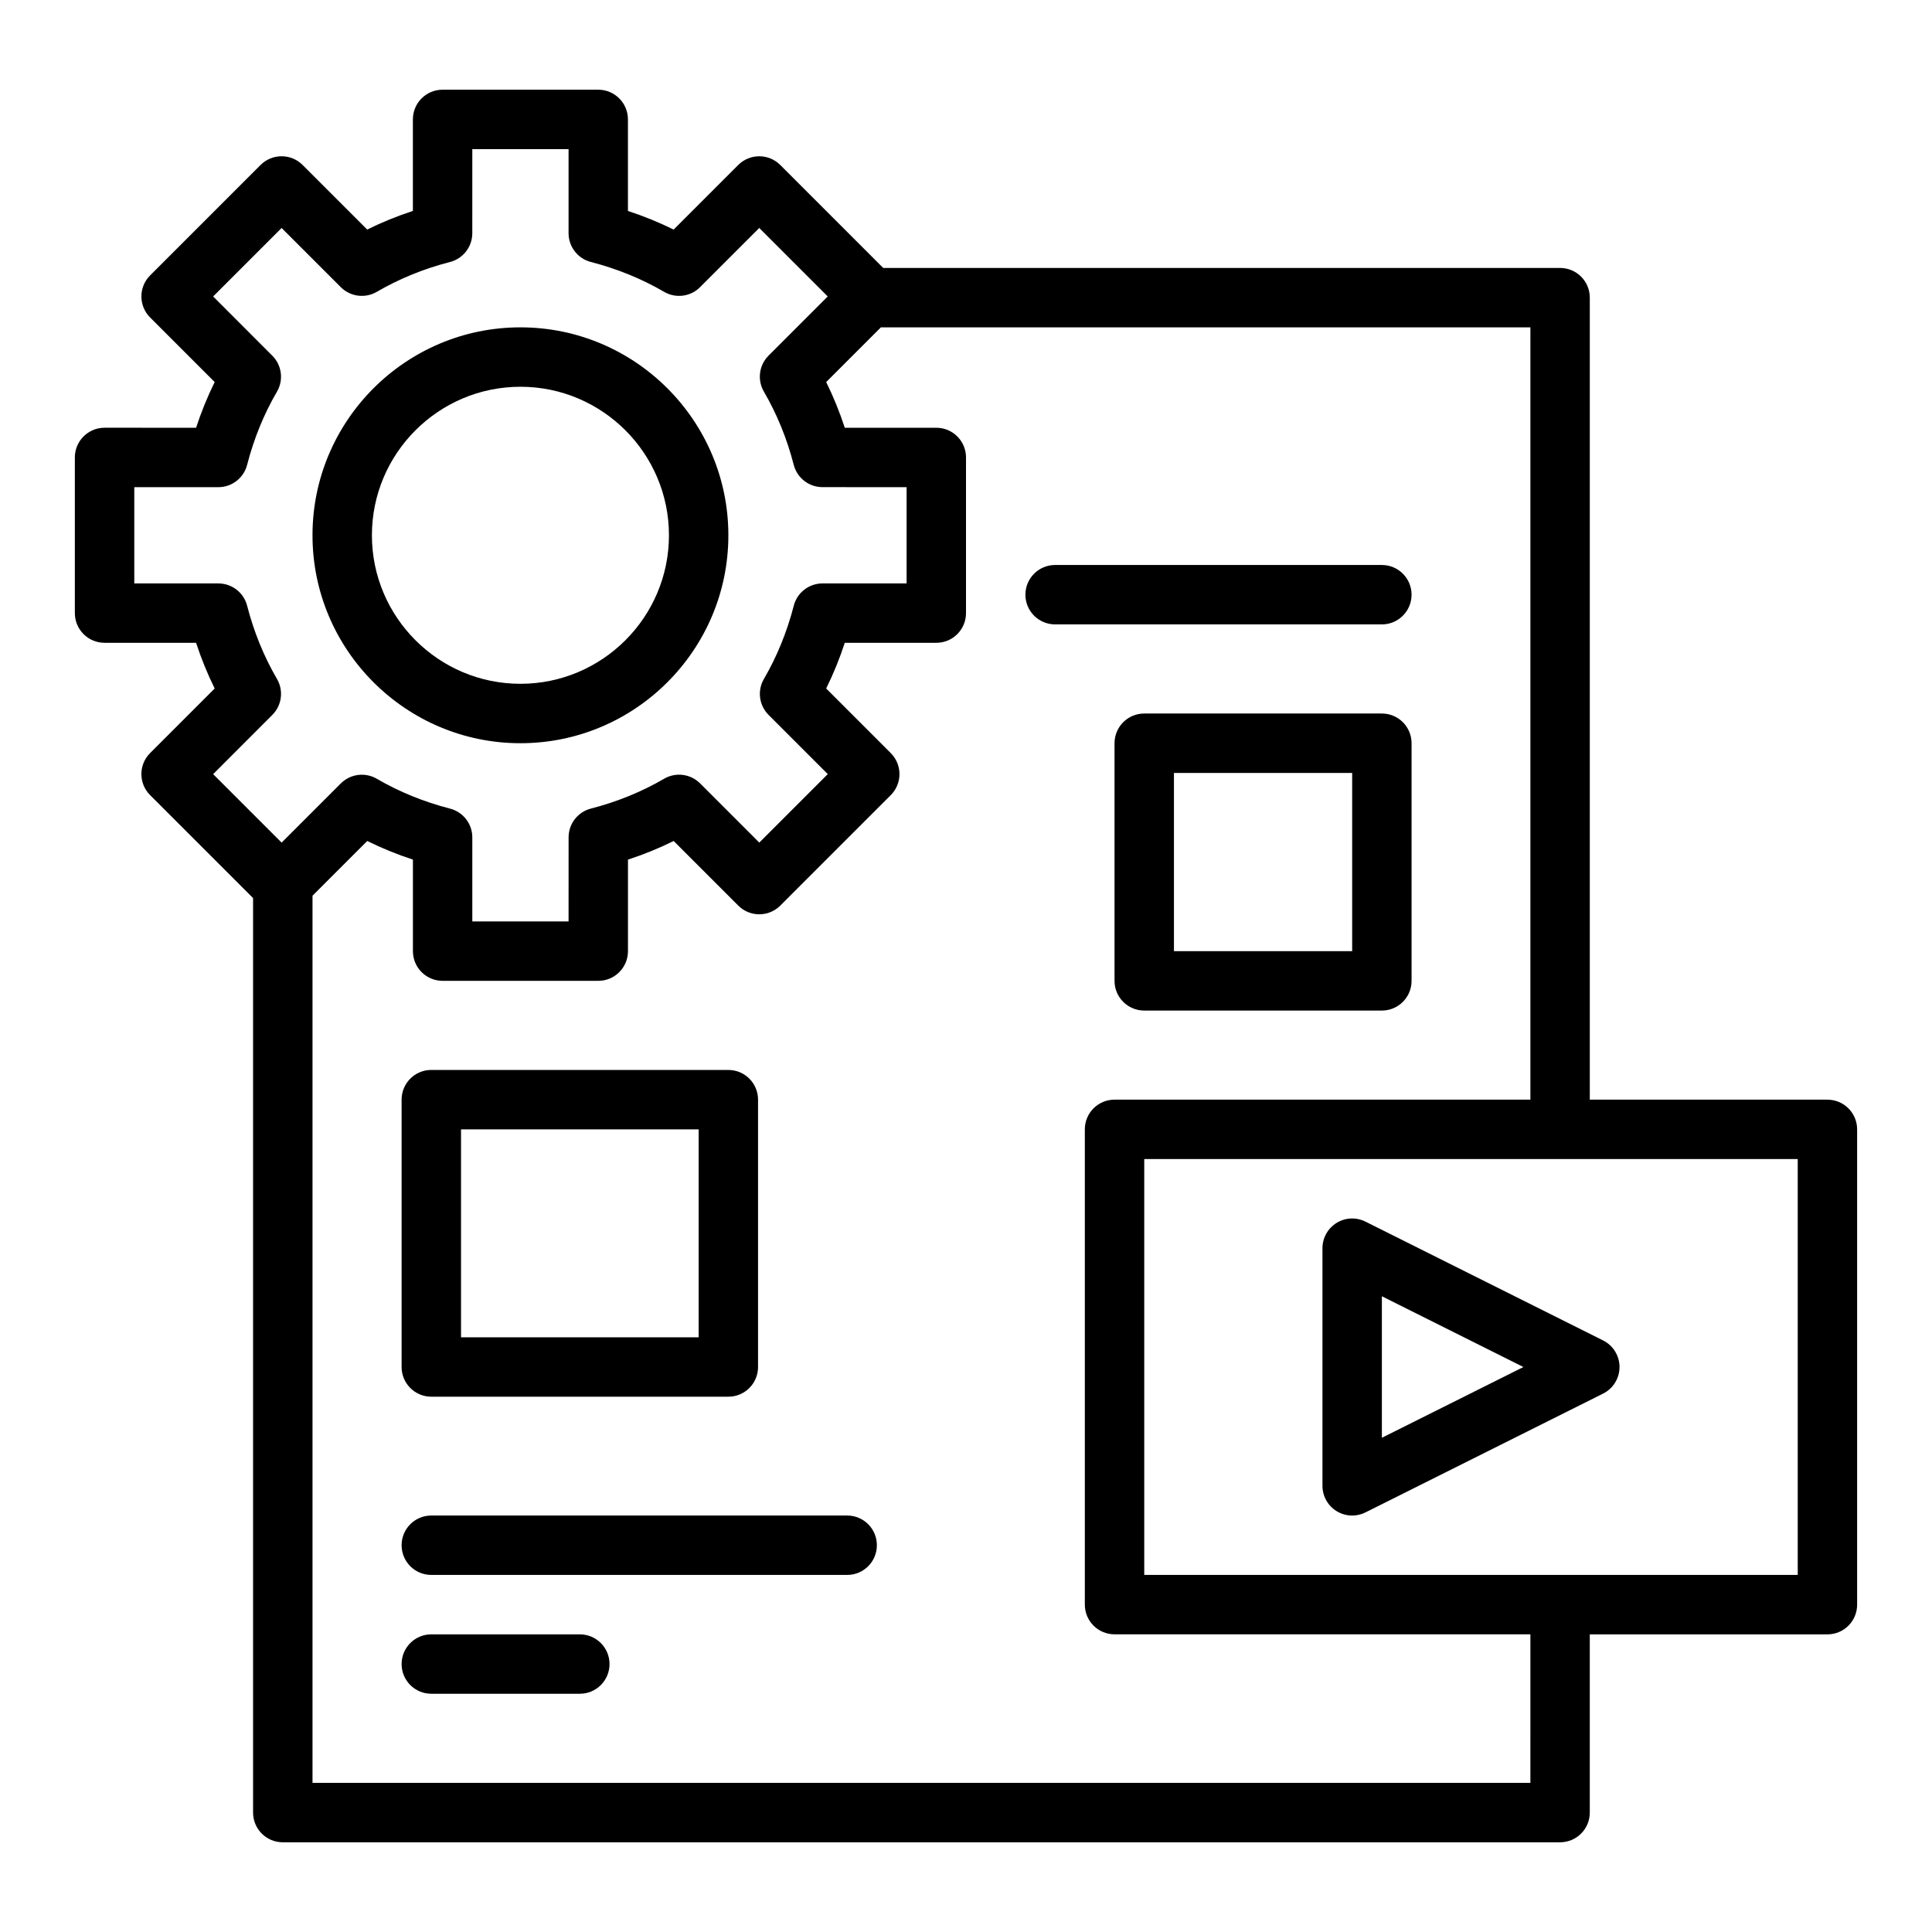
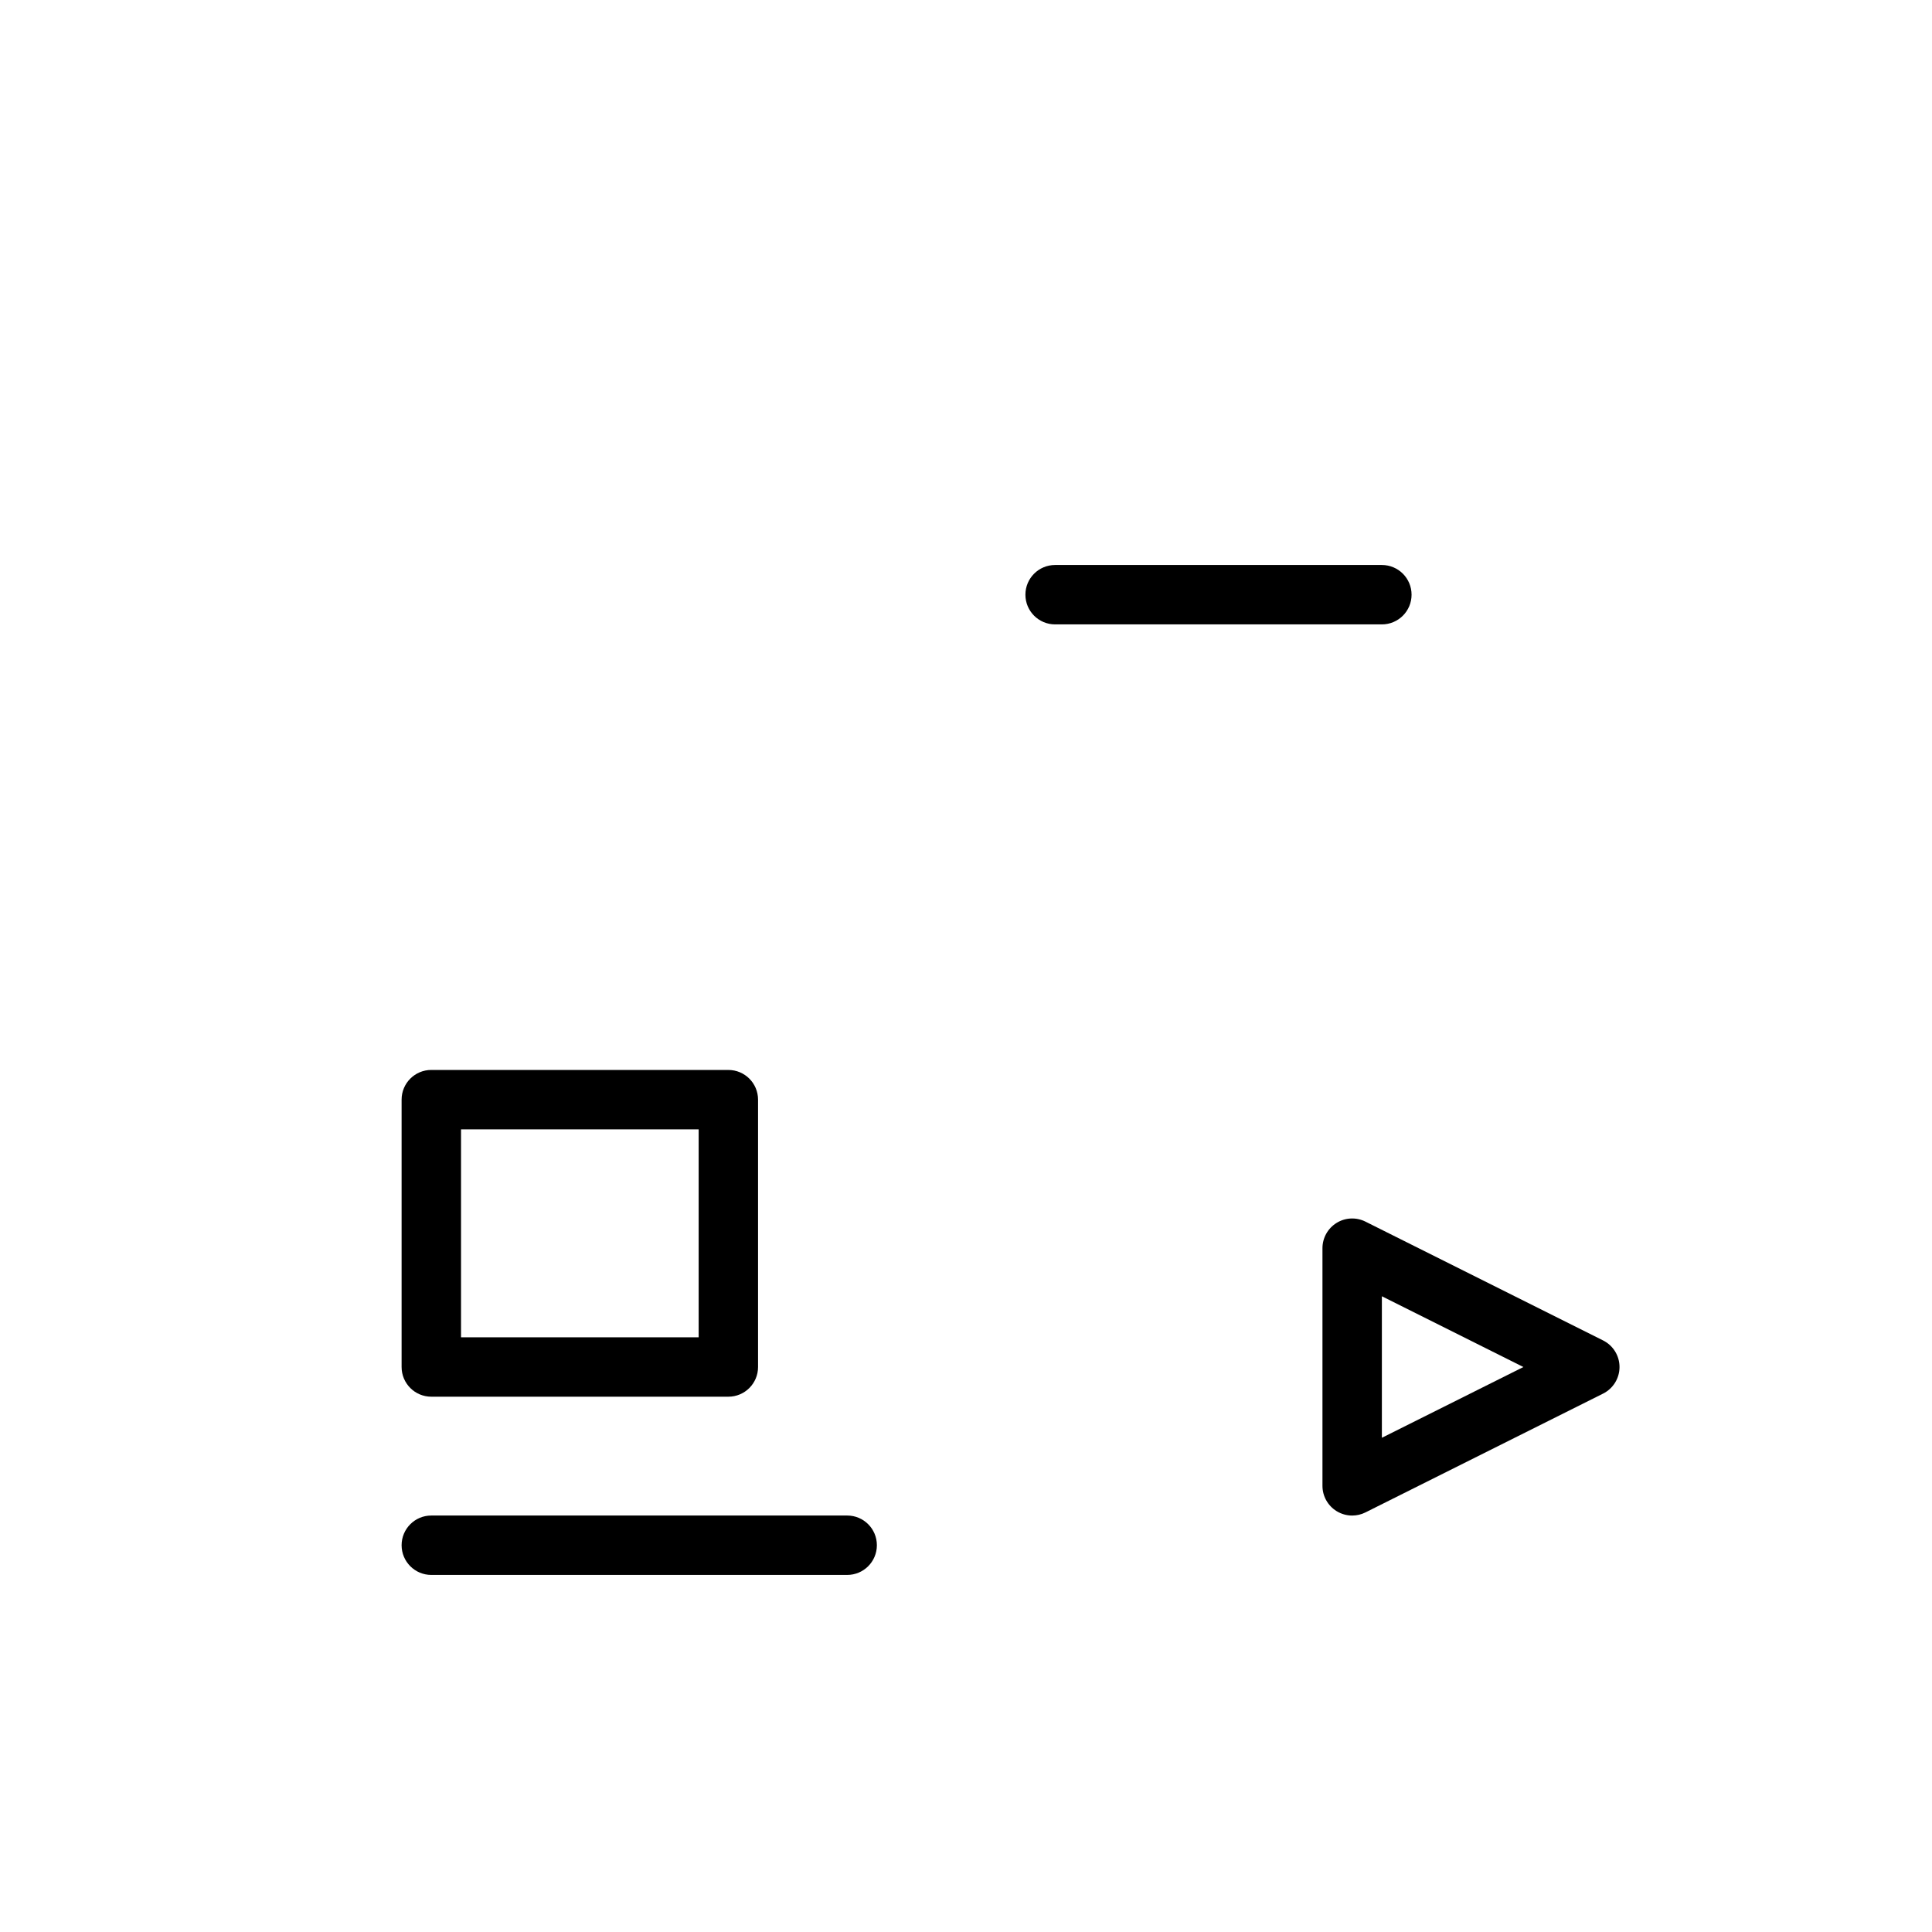
<svg xmlns="http://www.w3.org/2000/svg" fill="#000000" width="800px" height="800px" version="1.1" viewBox="144 144 512 512">
  <g>
-     <path d="m281.92 340.96c30.387 0 55.105-24.723 55.105-55.105 0-30.383-24.719-55.105-55.105-55.105s-55.105 24.723-55.105 55.105c0 30.383 24.723 55.105 55.105 55.105zm0-94.465c21.703 0 39.359 17.66 39.359 39.359 0 21.703-17.66 39.359-39.359 39.359-21.703 0-39.359-17.66-39.359-39.359 0-21.699 17.656-39.359 39.359-39.359z" />
-     <path d="m628.29 435.42h-62.977v-212.54c0-4.352-3.523-7.871-7.871-7.871h-179.38l-27.289-27.289c-3.074-3.074-8.055-3.074-11.133 0l-17.121 17.121c-3.875-1.914-7.922-3.566-12.109-4.934v-24.262c0-4.352-3.523-7.871-7.871-7.871h-41.25c-4.348 0-7.871 3.519-7.871 7.871v24.254c-4.188 1.367-8.234 3.019-12.109 4.934l-17.121-17.117c-3.074-3.074-8.055-3.074-11.133 0l-29.281 29.281c-3.074 3.074-3.074 8.055 0 11.133l17.117 17.121c-1.914 3.875-3.562 7.926-4.93 12.109l-24.254-0.004c-4.348 0-7.871 3.519-7.871 7.871v41.25c0 4.352 3.523 7.871 7.871 7.871h24.254c1.367 4.184 3.016 8.234 4.93 12.109l-17.117 17.121c-3.074 3.074-3.074 8.055 0 11.133l27.293 27.293v242.35c0 4.352 3.523 7.871 7.871 7.871h338.5c4.348 0 7.871-3.519 7.871-7.871v-47.23h62.977c4.348 0 7.871-3.519 7.871-7.871v-125.95c0.004-4.352-3.523-7.875-7.867-7.875zm-412.12-101.96c2.527-2.527 3.035-6.441 1.234-9.531-3.461-5.934-6.125-12.461-7.914-19.41-0.895-3.477-4.031-5.902-7.621-5.902l-22.281-0.004v-25.508h22.277c3.59 0 6.727-2.43 7.621-5.902 1.793-6.949 4.453-13.477 7.914-19.41 1.801-3.09 1.297-7.004-1.234-9.531l-15.684-15.695 18.148-18.148 15.691 15.691c2.523 2.523 6.441 3.027 9.531 1.23 5.934-3.461 12.461-6.121 19.406-7.91 3.481-0.898 5.906-4.035 5.906-7.625l0.004-22.281h25.508v22.277c0 3.59 2.43 6.727 5.906 7.625 6.945 1.793 13.473 4.449 19.406 7.91 3.094 1.805 7.016 1.301 9.531-1.23l15.691-15.691 18.148 18.148-15.688 15.691c-2.527 2.527-3.035 6.441-1.234 9.531 3.461 5.934 6.125 12.461 7.914 19.41 0.895 3.477 4.031 5.902 7.621 5.902l22.285 0.008v25.508h-22.277c-3.59 0-6.727 2.43-7.621 5.902-1.793 6.949-4.453 13.477-7.914 19.41-1.801 3.09-1.297 7.004 1.234 9.531l15.688 15.691-18.148 18.148-15.691-15.691c-2.523-2.527-6.445-3.035-9.531-1.23-5.934 3.461-12.461 6.121-19.406 7.91-3.481 0.898-5.906 4.035-5.906 7.625l-0.008 22.285h-25.508v-22.277c0-3.59-2.43-6.727-5.906-7.625-6.945-1.793-13.473-4.449-19.406-7.91-3.082-1.801-7.008-1.293-9.531 1.23l-15.691 15.691-18.148-18.148zm333.4 283.02h-322.75v-235.11l14.5-14.5c3.875 1.914 7.922 3.566 12.109 4.934v24.258c0 4.352 3.523 7.871 7.871 7.871h41.25c4.348 0 7.871-3.519 7.871-7.871v-24.254c4.188-1.367 8.234-3.019 12.109-4.934l17.121 17.121c3.074 3.074 8.055 3.074 11.133 0l29.281-29.281c3.074-3.074 3.074-8.055 0-11.133l-17.117-17.121c1.914-3.875 3.562-7.926 4.93-12.109h24.254c4.348 0 7.871-3.519 7.871-7.871v-41.25c0-4.352-3.523-7.871-7.871-7.871h-24.254c-1.367-4.184-3.016-8.234-4.93-12.109l14.496-14.5h172.13v204.67h-110.21c-4.348 0-7.871 3.519-7.871 7.871v125.95c0 4.352 3.523 7.871 7.871 7.871h110.21zm70.848-55.105h-173.18v-110.21h173.18z" />
    <path d="m498.2 468.09c-2.316 1.438-3.734 3.969-3.734 6.695v62.977c0 2.731 1.414 5.258 3.731 6.695 1.27 0.785 2.707 1.18 4.144 1.18 1.203 0 2.41-0.277 3.519-0.832l62.977-31.488c2.668-1.336 4.352-4.059 4.352-7.043s-1.684-5.703-4.352-7.043l-62.977-31.488c-2.438-1.219-5.34-1.098-7.66 0.348zm12.012 19.434 37.504 18.75-37.504 18.75z" />
-     <path d="m510.21 333.09h-62.977c-4.348 0-7.871 3.519-7.871 7.871v62.977c0 4.352 3.523 7.871 7.871 7.871h62.977c4.348 0 7.871-3.519 7.871-7.871v-62.977c0-4.352-3.523-7.871-7.871-7.871zm-7.871 62.977h-47.23v-47.23h47.23z" />
    <path d="m518.08 301.6c0-4.352-3.523-7.871-7.871-7.871h-86.594c-4.348 0-7.871 3.519-7.871 7.871 0 4.352 3.523 7.871 7.871 7.871h86.594c4.348 0 7.871-3.519 7.871-7.871z" />
    <path d="m258.3 514.14h78.719c4.348 0 7.871-3.519 7.871-7.871v-70.848c0-4.352-3.523-7.871-7.871-7.871l-78.719-0.004c-4.348 0-7.871 3.519-7.871 7.871v70.848c0 4.352 3.523 7.875 7.871 7.875zm7.875-70.852h62.977v55.105h-62.977z" />
    <path d="m368.51 545.63h-110.21c-4.348 0-7.871 3.519-7.871 7.871 0 4.352 3.523 7.871 7.871 7.871h110.21c4.348 0 7.871-3.519 7.871-7.871 0.004-4.352-3.519-7.871-7.867-7.871z" />
-     <path d="m297.66 577.12h-39.359c-4.348 0-7.871 3.519-7.871 7.871 0 4.352 3.523 7.871 7.871 7.871h39.359c4.348 0 7.871-3.519 7.871-7.871 0-4.348-3.527-7.871-7.871-7.871z" />
  </g>
</svg>